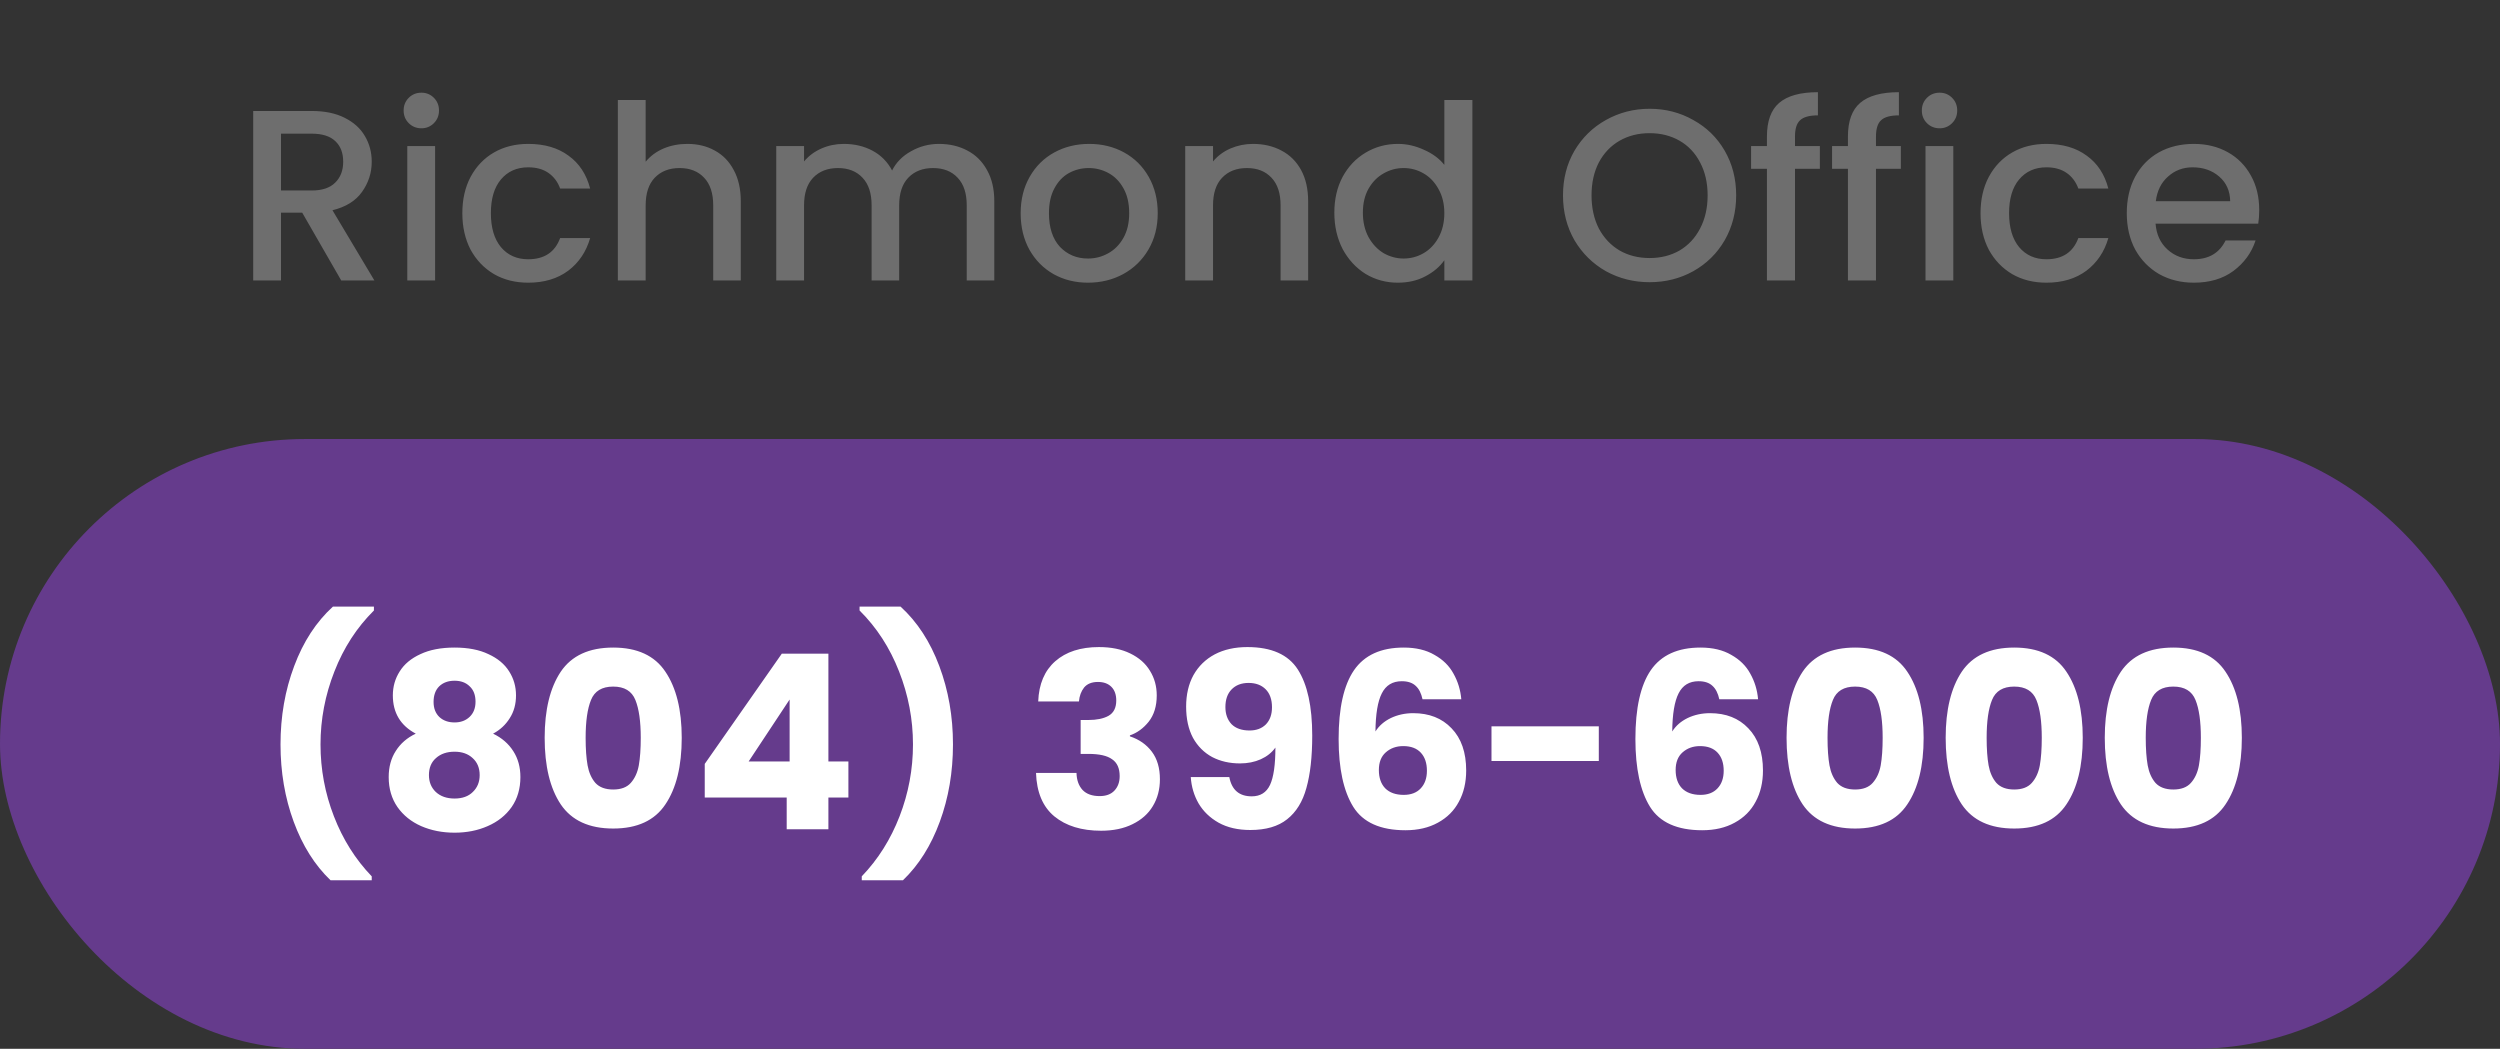
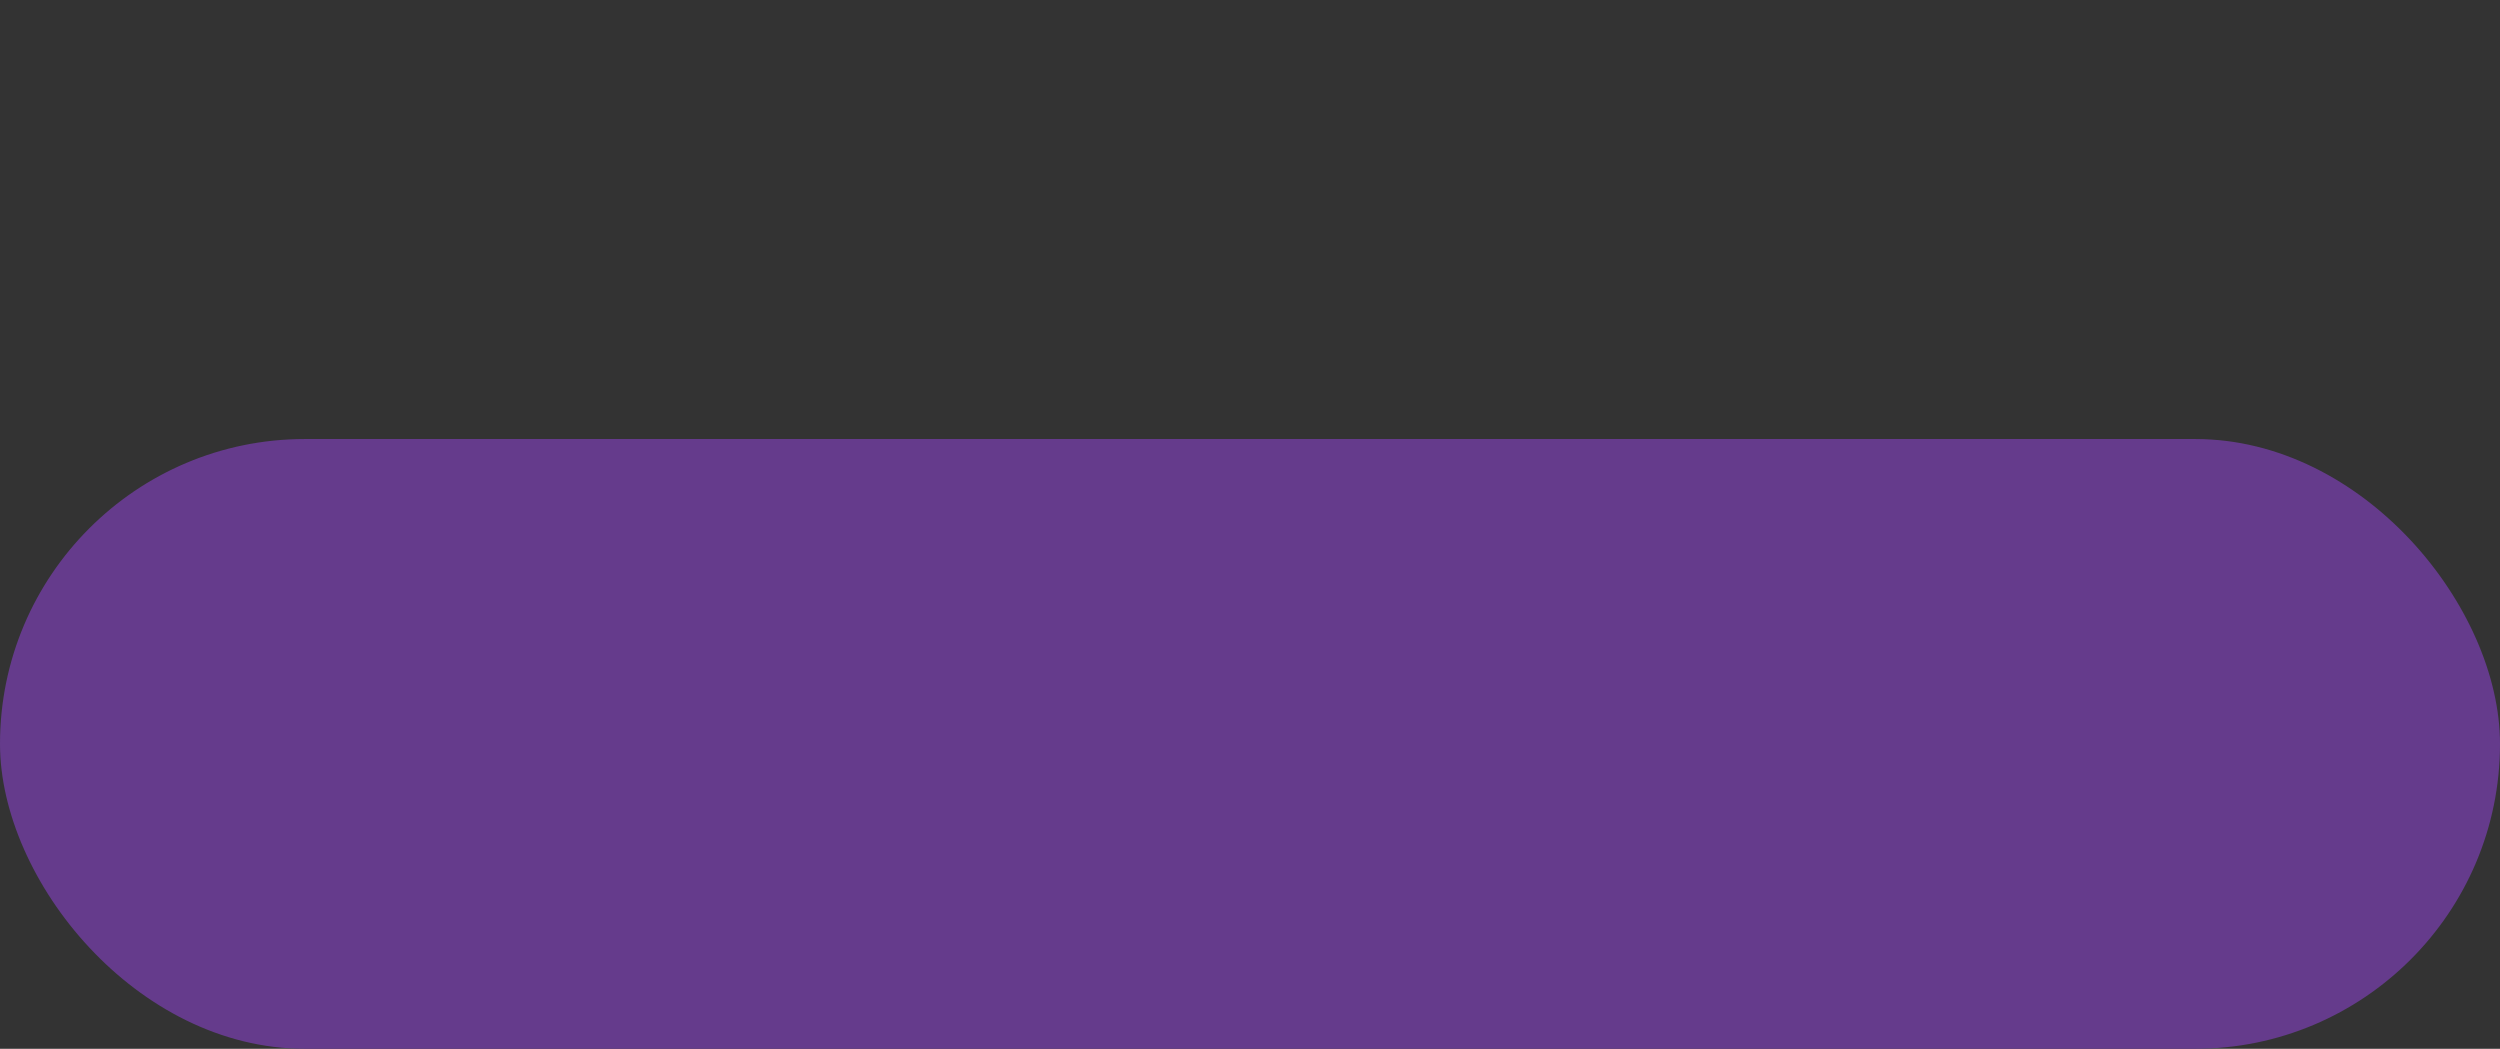
<svg xmlns="http://www.w3.org/2000/svg" width="205" height="86" viewBox="0 0 205 86" fill="none">
  <rect x="0" y="0" width="205" height="86" fill="#333333" stroke="none" />
  <rect y="36" width="205" height="50" rx="25" fill="#653B8C" />
-   <path d="M27.102 72.18C25.808 70.94 24.802 69.34 24.082 67.38C23.362 65.42 23.002 63.307 23.002 61.04C23.002 58.747 23.375 56.607 24.122 54.62C24.868 52.62 25.928 50.993 27.302 49.74H30.662V50.06C29.262 51.447 28.182 53.113 27.422 55.06C26.662 56.993 26.282 58.987 26.282 61.04C26.282 63.08 26.648 65.047 27.382 66.94C28.115 68.833 29.148 70.473 30.482 71.86V72.18H27.102ZM34.093 60.16C32.84 59.493 32.213 58.447 32.213 57.02C32.213 56.3 32.4 55.647 32.773 55.06C33.146 54.46 33.713 53.987 34.473 53.64C35.233 53.28 36.166 53.1 37.273 53.1C38.38 53.1 39.306 53.28 40.053 53.64C40.813 53.987 41.38 54.46 41.753 55.06C42.126 55.647 42.313 56.3 42.313 57.02C42.313 57.74 42.14 58.367 41.793 58.9C41.46 59.433 41.006 59.853 40.433 60.16C41.153 60.507 41.706 60.987 42.093 61.6C42.48 62.2 42.673 62.907 42.673 63.72C42.673 64.667 42.433 65.487 41.953 66.18C41.473 66.86 40.82 67.38 39.993 67.74C39.18 68.1 38.273 68.28 37.273 68.28C36.273 68.28 35.36 68.1 34.533 67.74C33.72 67.38 33.073 66.86 32.593 66.18C32.113 65.487 31.873 64.667 31.873 63.72C31.873 62.893 32.066 62.18 32.453 61.58C32.84 60.967 33.386 60.493 34.093 60.16ZM38.993 57.54C38.993 56.993 38.833 56.573 38.513 56.28C38.206 55.973 37.793 55.82 37.273 55.82C36.753 55.82 36.333 55.973 36.013 56.28C35.706 56.587 35.553 57.013 35.553 57.56C35.553 58.08 35.713 58.493 36.033 58.8C36.353 59.093 36.766 59.24 37.273 59.24C37.78 59.24 38.193 59.087 38.513 58.78C38.833 58.473 38.993 58.06 38.993 57.54ZM37.273 61.64C36.646 61.64 36.14 61.813 35.753 62.16C35.366 62.493 35.173 62.96 35.173 63.56C35.173 64.12 35.36 64.58 35.733 64.94C36.12 65.3 36.633 65.48 37.273 65.48C37.913 65.48 38.413 65.3 38.773 64.94C39.146 64.58 39.333 64.12 39.333 63.56C39.333 62.973 39.14 62.507 38.753 62.16C38.38 61.813 37.886 61.64 37.273 61.64ZM44.662 60.5C44.662 58.207 45.102 56.4 45.982 55.08C46.875 53.76 48.308 53.1 50.282 53.1C52.255 53.1 53.682 53.76 54.562 55.08C55.455 56.4 55.902 58.207 55.902 60.5C55.902 62.82 55.455 64.64 54.562 65.96C53.682 67.28 52.255 67.94 50.282 67.94C48.308 67.94 46.875 67.28 45.982 65.96C45.102 64.64 44.662 62.82 44.662 60.5ZM52.542 60.5C52.542 59.153 52.395 58.12 52.102 57.4C51.808 56.667 51.202 56.3 50.282 56.3C49.362 56.3 48.755 56.667 48.462 57.4C48.168 58.12 48.022 59.153 48.022 60.5C48.022 61.407 48.075 62.16 48.182 62.76C48.288 63.347 48.502 63.827 48.822 64.2C49.155 64.56 49.642 64.74 50.282 64.74C50.922 64.74 51.402 64.56 51.722 64.2C52.055 63.827 52.275 63.347 52.382 62.76C52.488 62.16 52.542 61.407 52.542 60.5ZM57.789 65.4V62.64L64.109 53.6H67.929V62.44H69.569V65.4H67.929V68H64.509V65.4H57.789ZM64.749 57.36L61.389 62.44H64.749V57.36ZM70.664 72.18V71.86C71.997 70.473 73.03 68.833 73.764 66.94C74.497 65.047 74.864 63.08 74.864 61.04C74.864 58.987 74.484 56.993 73.724 55.06C72.964 53.113 71.884 51.447 70.484 50.06V49.74H73.844C75.217 50.993 76.277 52.62 77.024 54.62C77.77 56.607 78.144 58.747 78.144 61.04C78.144 63.307 77.784 65.42 77.064 67.38C76.344 69.34 75.337 70.94 74.044 72.18H70.664ZM85.133 57.52C85.187 56.093 85.653 54.993 86.533 54.22C87.413 53.447 88.607 53.06 90.113 53.06C91.113 53.06 91.967 53.233 92.673 53.58C93.393 53.927 93.933 54.4 94.293 55C94.667 55.6 94.853 56.273 94.853 57.02C94.853 57.9 94.633 58.62 94.193 59.18C93.753 59.727 93.24 60.1 92.653 60.3V60.38C93.413 60.633 94.013 61.053 94.453 61.64C94.893 62.227 95.113 62.98 95.113 63.9C95.113 64.727 94.92 65.46 94.533 66.1C94.16 66.727 93.607 67.22 92.873 67.58C92.153 67.94 91.293 68.12 90.293 68.12C88.693 68.12 87.413 67.727 86.453 66.94C85.507 66.153 85.007 64.967 84.953 63.38H88.273C88.287 63.967 88.453 64.433 88.773 64.78C89.093 65.113 89.56 65.28 90.173 65.28C90.693 65.28 91.093 65.133 91.373 64.84C91.667 64.533 91.813 64.133 91.813 63.64C91.813 63 91.607 62.54 91.193 62.26C90.793 61.967 90.147 61.82 89.253 61.82H88.613V59.04H89.253C89.933 59.04 90.48 58.927 90.893 58.7C91.32 58.46 91.533 58.04 91.533 57.44C91.533 56.96 91.4 56.587 91.133 56.32C90.867 56.053 90.5 55.92 90.033 55.92C89.527 55.92 89.147 56.073 88.893 56.38C88.653 56.687 88.513 57.067 88.473 57.52H85.133ZM100.803 63.72C101.003 64.773 101.616 65.3 102.643 65.3C103.349 65.3 103.849 64.987 104.143 64.36C104.436 63.733 104.583 62.713 104.583 61.3C104.289 61.713 103.889 62.033 103.383 62.26C102.876 62.487 102.309 62.6 101.683 62.6C100.829 62.6 100.069 62.427 99.403 62.08C98.736 61.72 98.209 61.193 97.823 60.5C97.449 59.793 97.263 58.94 97.263 57.94C97.263 56.953 97.463 56.093 97.863 55.36C98.276 54.627 98.856 54.06 99.603 53.66C100.363 53.26 101.256 53.06 102.283 53.06C104.256 53.06 105.636 53.673 106.423 54.9C107.209 56.127 107.603 57.933 107.603 60.32C107.603 62.053 107.443 63.487 107.123 64.62C106.816 65.74 106.289 66.593 105.543 67.18C104.809 67.767 103.803 68.06 102.523 68.06C101.509 68.06 100.643 67.86 99.923 67.46C99.216 67.06 98.669 66.533 98.283 65.88C97.909 65.227 97.696 64.507 97.643 63.72H100.803ZM102.463 59.9C103.023 59.9 103.469 59.733 103.803 59.4C104.136 59.053 104.303 58.587 104.303 58C104.303 57.36 104.129 56.867 103.783 56.52C103.436 56.173 102.969 56 102.383 56C101.796 56 101.329 56.18 100.983 56.54C100.649 56.887 100.483 57.367 100.483 57.98C100.483 58.553 100.649 59.02 100.983 59.38C101.329 59.727 101.823 59.9 102.463 59.9ZM116.647 57.34C116.541 56.847 116.354 56.48 116.087 56.24C115.821 55.987 115.441 55.86 114.947 55.86C114.187 55.86 113.641 56.193 113.307 56.86C112.974 57.513 112.801 58.553 112.787 59.98C113.081 59.513 113.501 59.147 114.047 58.88C114.607 58.613 115.221 58.48 115.887 58.48C117.194 58.48 118.241 58.893 119.027 59.72C119.827 60.547 120.227 61.7 120.227 63.18C120.227 64.153 120.027 65.007 119.627 65.74C119.241 66.473 118.667 67.047 117.907 67.46C117.161 67.873 116.274 68.08 115.247 68.08C113.194 68.08 111.767 67.44 110.967 66.16C110.167 64.867 109.767 63.013 109.767 60.6C109.767 58.067 110.187 56.187 111.027 54.96C111.881 53.72 113.241 53.1 115.107 53.1C116.107 53.1 116.947 53.3 117.627 53.7C118.321 54.087 118.841 54.6 119.187 55.24C119.547 55.88 119.761 56.58 119.827 57.34H116.647ZM115.067 61.18C114.494 61.18 114.014 61.353 113.627 61.7C113.254 62.033 113.067 62.513 113.067 63.14C113.067 63.78 113.241 64.28 113.587 64.64C113.947 65 114.454 65.18 115.107 65.18C115.694 65.18 116.154 65.007 116.487 64.66C116.834 64.3 117.007 63.813 117.007 63.2C117.007 62.573 116.841 62.08 116.507 61.72C116.174 61.36 115.694 61.18 115.067 61.18ZM131.102 59.56V62.4H122.302V59.56H131.102ZM140.983 57.34C140.877 56.847 140.69 56.48 140.423 56.24C140.157 55.987 139.777 55.86 139.283 55.86C138.523 55.86 137.977 56.193 137.643 56.86C137.31 57.513 137.137 58.553 137.123 59.98C137.417 59.513 137.837 59.147 138.383 58.88C138.943 58.613 139.557 58.48 140.223 58.48C141.53 58.48 142.577 58.893 143.363 59.72C144.163 60.547 144.563 61.7 144.563 63.18C144.563 64.153 144.363 65.007 143.963 65.74C143.577 66.473 143.003 67.047 142.243 67.46C141.497 67.873 140.61 68.08 139.583 68.08C137.53 68.08 136.103 67.44 135.303 66.16C134.503 64.867 134.103 63.013 134.103 60.6C134.103 58.067 134.523 56.187 135.363 54.96C136.217 53.72 137.577 53.1 139.443 53.1C140.443 53.1 141.283 53.3 141.963 53.7C142.657 54.087 143.177 54.6 143.523 55.24C143.883 55.88 144.097 56.58 144.163 57.34H140.983ZM139.403 61.18C138.83 61.18 138.35 61.353 137.963 61.7C137.59 62.033 137.403 62.513 137.403 63.14C137.403 63.78 137.577 64.28 137.923 64.64C138.283 65 138.79 65.18 139.443 65.18C140.03 65.18 140.49 65.007 140.823 64.66C141.17 64.3 141.343 63.813 141.343 63.2C141.343 62.573 141.177 62.08 140.843 61.72C140.51 61.36 140.03 61.18 139.403 61.18ZM146.498 60.5C146.498 58.207 146.938 56.4 147.818 55.08C148.711 53.76 150.144 53.1 152.118 53.1C154.091 53.1 155.518 53.76 156.398 55.08C157.291 56.4 157.738 58.207 157.738 60.5C157.738 62.82 157.291 64.64 156.398 65.96C155.518 67.28 154.091 67.94 152.118 67.94C150.144 67.94 148.711 67.28 147.818 65.96C146.938 64.64 146.498 62.82 146.498 60.5ZM154.378 60.5C154.378 59.153 154.231 58.12 153.938 57.4C153.644 56.667 153.038 56.3 152.118 56.3C151.198 56.3 150.591 56.667 150.298 57.4C150.004 58.12 149.858 59.153 149.858 60.5C149.858 61.407 149.911 62.16 150.018 62.76C150.124 63.347 150.338 63.827 150.658 64.2C150.991 64.56 151.478 64.74 152.118 64.74C152.758 64.74 153.238 64.56 153.558 64.2C153.891 63.827 154.111 63.347 154.218 62.76C154.324 62.16 154.378 61.407 154.378 60.5ZM159.545 60.5C159.545 58.207 159.985 56.4 160.865 55.08C161.758 53.76 163.191 53.1 165.165 53.1C167.138 53.1 168.565 53.76 169.445 55.08C170.338 56.4 170.785 58.207 170.785 60.5C170.785 62.82 170.338 64.64 169.445 65.96C168.565 67.28 167.138 67.94 165.165 67.94C163.191 67.94 161.758 67.28 160.865 65.96C159.985 64.64 159.545 62.82 159.545 60.5ZM167.425 60.5C167.425 59.153 167.278 58.12 166.985 57.4C166.691 56.667 166.085 56.3 165.165 56.3C164.245 56.3 163.638 56.667 163.345 57.4C163.051 58.12 162.905 59.153 162.905 60.5C162.905 61.407 162.958 62.16 163.065 62.76C163.171 63.347 163.385 63.827 163.705 64.2C164.038 64.56 164.525 64.74 165.165 64.74C165.805 64.74 166.285 64.56 166.605 64.2C166.938 63.827 167.158 63.347 167.265 62.76C167.371 62.16 167.425 61.407 167.425 60.5ZM172.591 60.5C172.591 58.207 173.031 56.4 173.911 55.08C174.805 53.76 176.238 53.1 178.211 53.1C180.185 53.1 181.611 53.76 182.491 55.08C183.385 56.4 183.831 58.207 183.831 60.5C183.831 62.82 183.385 64.64 182.491 65.96C181.611 67.28 180.185 67.94 178.211 67.94C176.238 67.94 174.805 67.28 173.911 65.96C173.031 64.64 172.591 62.82 172.591 60.5ZM180.471 60.5C180.471 59.153 180.325 58.12 180.031 57.4C179.738 56.667 179.131 56.3 178.211 56.3C177.291 56.3 176.685 56.667 176.391 57.4C176.098 58.12 175.951 59.153 175.951 60.5C175.951 61.407 176.005 62.16 176.111 62.76C176.218 63.347 176.431 63.827 176.751 64.2C177.085 64.56 177.571 64.74 178.211 64.74C178.851 64.74 179.331 64.56 179.651 64.2C179.985 63.827 180.205 63.347 180.311 62.76C180.418 62.16 180.471 61.407 180.471 60.5Z" fill="white" />
-   <path d="M27.982 23L24.782 17.44H23.042V23H20.762V9.1H25.562C26.628 9.1 27.528 9.287 28.262 9.66C29.008 10.033 29.562 10.533 29.922 11.16C30.295 11.787 30.482 12.487 30.482 13.26C30.482 14.167 30.215 14.993 29.682 15.74C29.162 16.473 28.355 16.973 27.262 17.24L30.702 23H27.982ZM23.042 15.62H25.562C26.415 15.62 27.055 15.407 27.482 14.98C27.922 14.553 28.142 13.98 28.142 13.26C28.142 12.54 27.928 11.98 27.502 11.58C27.075 11.167 26.428 10.96 25.562 10.96H23.042V15.62ZM34.558 10.52C34.145 10.52 33.798 10.38 33.518 10.1C33.238 9.82 33.098 9.473 33.098 9.06C33.098 8.647 33.238 8.3 33.518 8.02C33.798 7.74 34.145 7.6 34.558 7.6C34.958 7.6 35.298 7.74 35.578 8.02C35.858 8.3 35.998 8.647 35.998 9.06C35.998 9.473 35.858 9.82 35.578 10.1C35.298 10.38 34.958 10.52 34.558 10.52ZM35.678 11.98V23H33.398V11.98H35.678ZM37.912 17.48C37.912 16.347 38.139 15.353 38.592 14.5C39.059 13.633 39.699 12.967 40.512 12.5C41.325 12.033 42.258 11.8 43.312 11.8C44.645 11.8 45.745 12.12 46.612 12.76C47.492 13.387 48.085 14.287 48.392 15.46H45.932C45.732 14.913 45.412 14.487 44.972 14.18C44.532 13.873 43.978 13.72 43.312 13.72C42.379 13.72 41.632 14.053 41.072 14.72C40.525 15.373 40.252 16.293 40.252 17.48C40.252 18.667 40.525 19.593 41.072 20.26C41.632 20.927 42.379 21.26 43.312 21.26C44.632 21.26 45.505 20.68 45.932 19.52H48.392C48.072 20.64 47.472 21.533 46.592 22.2C45.712 22.853 44.618 23.18 43.312 23.18C42.258 23.18 41.325 22.947 40.512 22.48C39.699 22 39.059 21.333 38.592 20.48C38.139 19.613 37.912 18.613 37.912 17.48ZM56.364 11.8C57.204 11.8 57.951 11.98 58.604 12.34C59.271 12.7 59.791 13.233 60.164 13.94C60.551 14.647 60.744 15.5 60.744 16.5V23H58.484V16.84C58.484 15.853 58.237 15.1 57.744 14.58C57.251 14.047 56.577 13.78 55.724 13.78C54.871 13.78 54.191 14.047 53.684 14.58C53.191 15.1 52.944 15.853 52.944 16.84V23H50.664V8.2H52.944V13.26C53.331 12.793 53.817 12.433 54.404 12.18C55.004 11.927 55.657 11.8 56.364 11.8ZM76.992 11.8C77.859 11.8 78.632 11.98 79.312 12.34C80.006 12.7 80.546 13.233 80.932 13.94C81.332 14.647 81.532 15.5 81.532 16.5V23H79.272V16.84C79.272 15.853 79.026 15.1 78.532 14.58C78.039 14.047 77.366 13.78 76.512 13.78C75.659 13.78 74.979 14.047 74.472 14.58C73.979 15.1 73.732 15.853 73.732 16.84V23H71.472V16.84C71.472 15.853 71.226 15.1 70.732 14.58C70.239 14.047 69.566 13.78 68.712 13.78C67.859 13.78 67.179 14.047 66.672 14.58C66.179 15.1 65.932 15.853 65.932 16.84V23H63.652V11.98H65.932V13.24C66.306 12.787 66.779 12.433 67.352 12.18C67.926 11.927 68.539 11.8 69.192 11.8C70.072 11.8 70.859 11.987 71.552 12.36C72.246 12.733 72.779 13.273 73.152 13.98C73.486 13.313 74.006 12.787 74.712 12.4C75.419 12 76.179 11.8 76.992 11.8ZM89.214 23.18C88.174 23.18 87.234 22.947 86.394 22.48C85.554 22 84.894 21.333 84.414 20.48C83.934 19.613 83.694 18.613 83.694 17.48C83.694 16.36 83.94 15.367 84.434 14.5C84.927 13.633 85.6 12.967 86.454 12.5C87.307 12.033 88.26 11.8 89.314 11.8C90.367 11.8 91.32 12.033 92.174 12.5C93.027 12.967 93.7 13.633 94.194 14.5C94.687 15.367 94.934 16.36 94.934 17.48C94.934 18.6 94.68 19.593 94.174 20.46C93.667 21.327 92.974 22 92.094 22.48C91.227 22.947 90.267 23.18 89.214 23.18ZM89.214 21.2C89.8 21.2 90.347 21.06 90.854 20.78C91.374 20.5 91.794 20.08 92.114 19.52C92.434 18.96 92.594 18.28 92.594 17.48C92.594 16.68 92.44 16.007 92.134 15.46C91.827 14.9 91.42 14.48 90.914 14.2C90.407 13.92 89.86 13.78 89.274 13.78C88.687 13.78 88.14 13.92 87.634 14.2C87.14 14.48 86.747 14.9 86.454 15.46C86.16 16.007 86.014 16.68 86.014 17.48C86.014 18.667 86.314 19.587 86.914 20.24C87.527 20.88 88.294 21.2 89.214 21.2ZM102.748 11.8C103.614 11.8 104.388 11.98 105.068 12.34C105.761 12.7 106.301 13.233 106.688 13.94C107.074 14.647 107.268 15.5 107.268 16.5V23H105.008V16.84C105.008 15.853 104.761 15.1 104.268 14.58C103.774 14.047 103.101 13.78 102.248 13.78C101.394 13.78 100.714 14.047 100.208 14.58C99.714 15.1 99.468 15.853 99.468 16.84V23H97.188V11.98H99.468V13.24C99.841 12.787 100.314 12.433 100.888 12.18C101.474 11.927 102.094 11.8 102.748 11.8ZM109.416 17.44C109.416 16.333 109.642 15.353 110.096 14.5C110.562 13.647 111.189 12.987 111.976 12.52C112.776 12.04 113.662 11.8 114.636 11.8C115.356 11.8 116.062 11.96 116.756 12.28C117.462 12.587 118.022 13 118.436 13.52V8.2H120.736V23H118.436V21.34C118.062 21.873 117.542 22.313 116.876 22.66C116.222 23.007 115.469 23.18 114.616 23.18C113.656 23.18 112.776 22.94 111.976 22.46C111.189 21.967 110.562 21.287 110.096 20.42C109.642 19.54 109.416 18.547 109.416 17.44ZM118.436 17.48C118.436 16.72 118.276 16.06 117.956 15.5C117.649 14.94 117.242 14.513 116.736 14.22C116.229 13.927 115.682 13.78 115.096 13.78C114.509 13.78 113.962 13.927 113.456 14.22C112.949 14.5 112.536 14.92 112.216 15.48C111.909 16.027 111.756 16.68 111.756 17.44C111.756 18.2 111.909 18.867 112.216 19.44C112.536 20.013 112.949 20.453 113.456 20.76C113.976 21.053 114.522 21.2 115.096 21.2C115.682 21.2 116.229 21.053 116.736 20.76C117.242 20.467 117.649 20.04 117.956 19.48C118.276 18.907 118.436 18.24 118.436 17.48ZM135.266 23.14C133.972 23.14 132.779 22.84 131.686 22.24C130.606 21.627 129.746 20.78 129.106 19.7C128.479 18.607 128.166 17.38 128.166 16.02C128.166 14.66 128.479 13.44 129.106 12.36C129.746 11.28 130.606 10.44 131.686 9.84C132.779 9.227 133.972 8.92 135.266 8.92C136.572 8.92 137.766 9.227 138.846 9.84C139.939 10.44 140.799 11.28 141.426 12.36C142.052 13.44 142.366 14.66 142.366 16.02C142.366 17.38 142.052 18.607 141.426 19.7C140.799 20.78 139.939 21.627 138.846 22.24C137.766 22.84 136.572 23.14 135.266 23.14ZM135.266 21.16C136.186 21.16 137.006 20.953 137.726 20.54C138.446 20.113 139.006 19.513 139.406 18.74C139.819 17.953 140.026 17.047 140.026 16.02C140.026 14.993 139.819 14.093 139.406 13.32C139.006 12.547 138.446 11.953 137.726 11.54C137.006 11.127 136.186 10.92 135.266 10.92C134.346 10.92 133.526 11.127 132.806 11.54C132.086 11.953 131.519 12.547 131.106 13.32C130.706 14.093 130.506 14.993 130.506 16.02C130.506 17.047 130.706 17.953 131.106 18.74C131.519 19.513 132.086 20.113 132.806 20.54C133.526 20.953 134.346 21.16 135.266 21.16ZM149.229 13.84H147.189V23H144.889V13.84H143.589V11.98H144.889V11.2C144.889 9.933 145.223 9.013 145.889 8.44C146.569 7.853 147.629 7.56 149.069 7.56V9.46C148.376 9.46 147.889 9.593 147.609 9.86C147.329 10.113 147.189 10.56 147.189 11.2V11.98H149.229V13.84ZM155.87 13.84H153.83V23H151.53V13.84H150.23V11.98H151.53V11.2C151.53 9.933 151.863 9.013 152.53 8.44C153.21 7.853 154.27 7.56 155.71 7.56V9.46C155.017 9.46 154.53 9.593 154.25 9.86C153.97 10.113 153.83 10.56 153.83 11.2V11.98H155.87V13.84ZM159.051 10.52C158.637 10.52 158.291 10.38 158.011 10.1C157.731 9.82 157.591 9.473 157.591 9.06C157.591 8.647 157.731 8.3 158.011 8.02C158.291 7.74 158.637 7.6 159.051 7.6C159.451 7.6 159.791 7.74 160.071 8.02C160.351 8.3 160.491 8.647 160.491 9.06C160.491 9.473 160.351 9.82 160.071 10.1C159.791 10.38 159.451 10.52 159.051 10.52ZM160.171 11.98V23H157.891V11.98H160.171ZM162.404 17.48C162.404 16.347 162.631 15.353 163.084 14.5C163.551 13.633 164.191 12.967 165.004 12.5C165.817 12.033 166.751 11.8 167.804 11.8C169.137 11.8 170.237 12.12 171.104 12.76C171.984 13.387 172.577 14.287 172.884 15.46H170.424C170.224 14.913 169.904 14.487 169.464 14.18C169.024 13.873 168.471 13.72 167.804 13.72C166.871 13.72 166.124 14.053 165.564 14.72C165.017 15.373 164.744 16.293 164.744 17.48C164.744 18.667 165.017 19.593 165.564 20.26C166.124 20.927 166.871 21.26 167.804 21.26C169.124 21.26 169.997 20.68 170.424 19.52H172.884C172.564 20.64 171.964 21.533 171.084 22.2C170.204 22.853 169.111 23.18 167.804 23.18C166.751 23.18 165.817 22.947 165.004 22.48C164.191 22 163.551 21.333 163.084 20.48C162.631 19.613 162.404 18.613 162.404 17.48ZM185.256 17.22C185.256 17.633 185.23 18.007 185.176 18.34H176.756C176.823 19.22 177.15 19.927 177.736 20.46C178.323 20.993 179.043 21.26 179.896 21.26C181.123 21.26 181.99 20.747 182.496 19.72H184.956C184.623 20.733 184.016 21.567 183.136 22.22C182.27 22.86 181.19 23.18 179.896 23.18C178.843 23.18 177.896 22.947 177.056 22.48C176.23 22 175.576 21.333 175.096 20.48C174.63 19.613 174.396 18.613 174.396 17.48C174.396 16.347 174.623 15.353 175.076 14.5C175.543 13.633 176.19 12.967 177.016 12.5C177.856 12.033 178.816 11.8 179.896 11.8C180.936 11.8 181.863 12.027 182.676 12.48C183.49 12.933 184.123 13.573 184.576 14.4C185.03 15.213 185.256 16.153 185.256 17.22ZM182.876 16.5C182.863 15.66 182.563 14.987 181.976 14.48C181.39 13.973 180.663 13.72 179.796 13.72C179.01 13.72 178.336 13.973 177.776 14.48C177.216 14.973 176.883 15.647 176.776 16.5H182.876Z" fill="#6E6E6E" />
</svg>